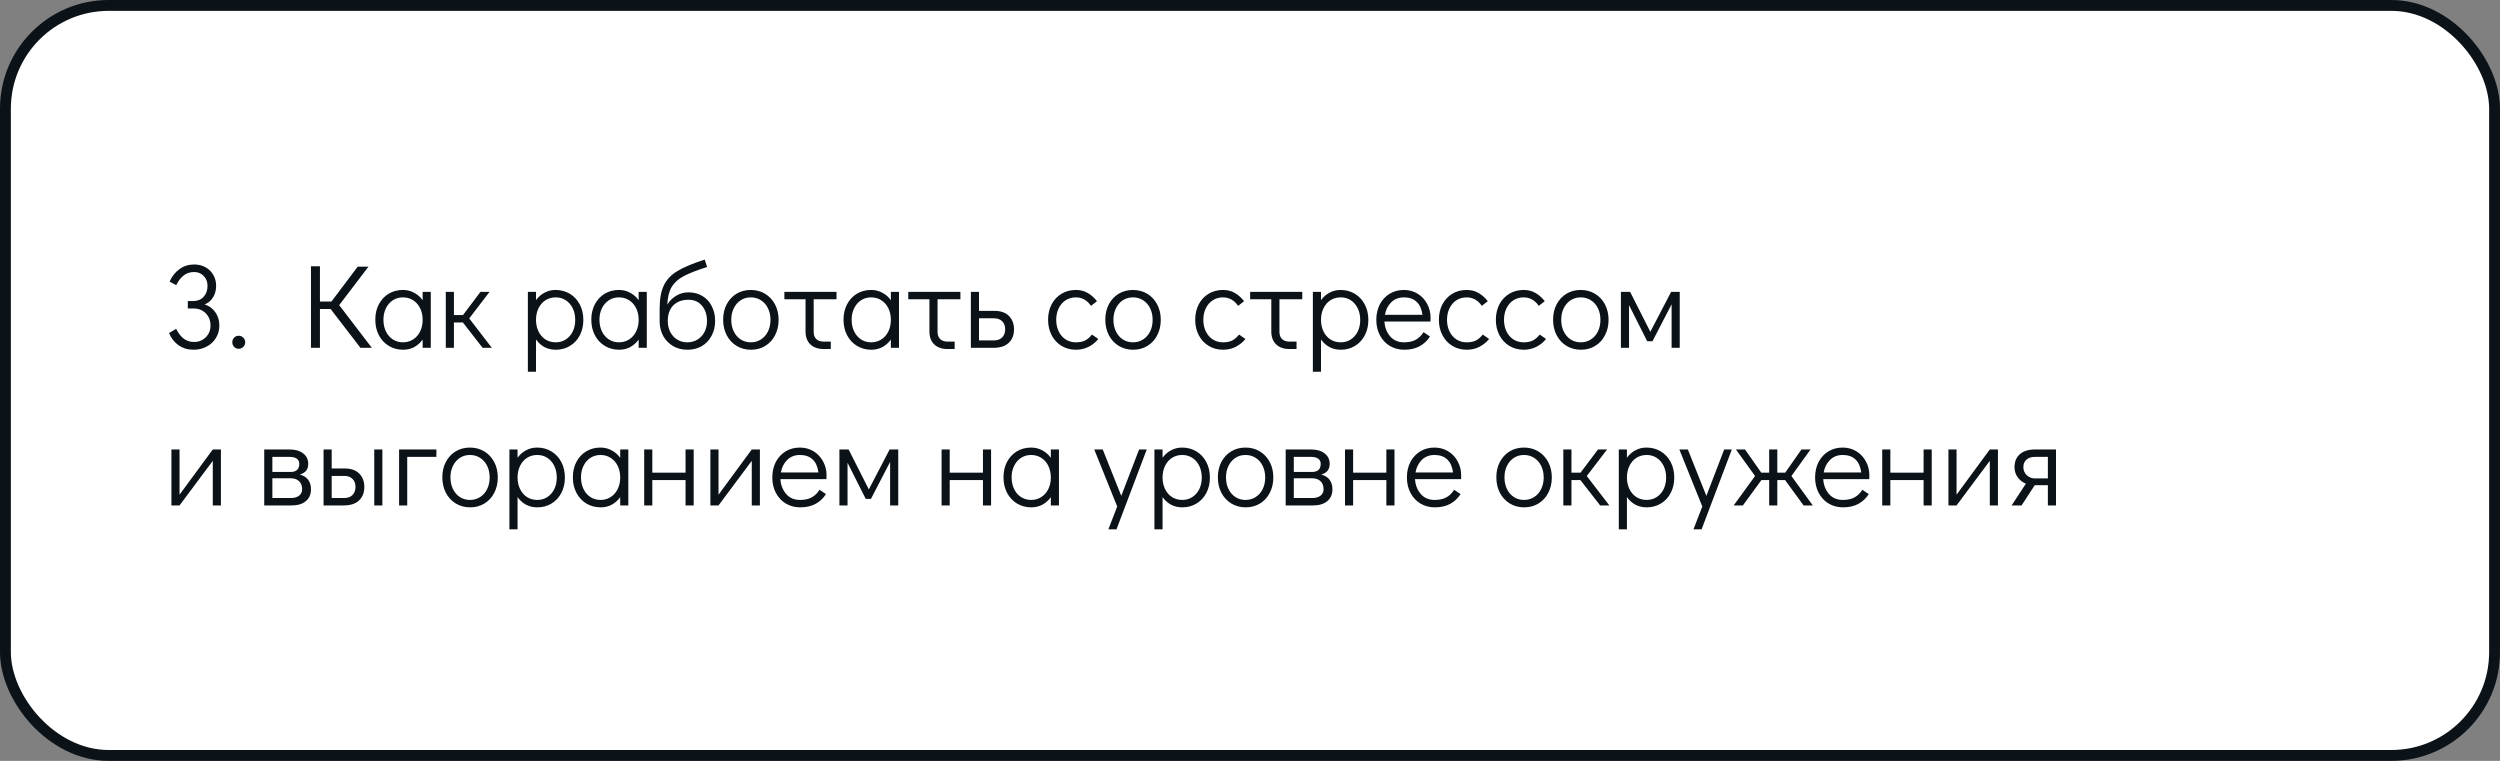
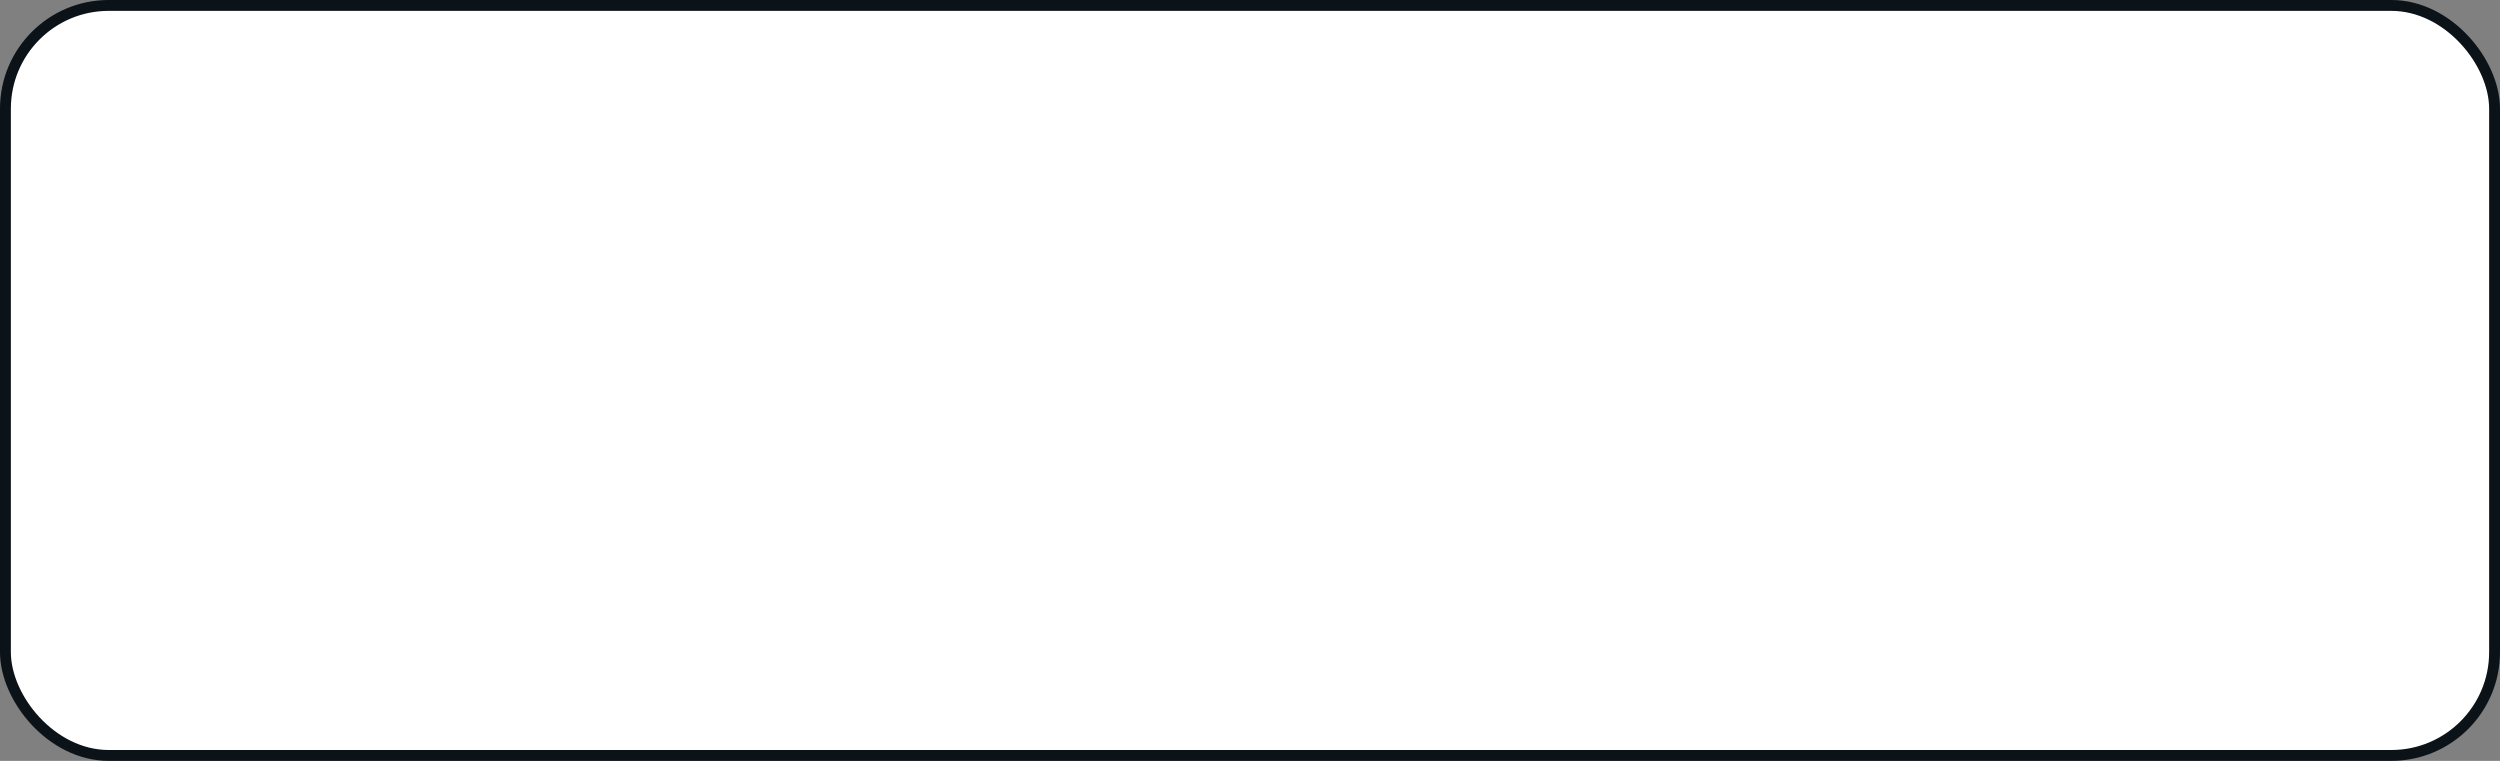
<svg xmlns="http://www.w3.org/2000/svg" width="460" height="140" viewBox="0 0 460 140" fill="none">
  <rect x="0" y="0" width="460" height="140" fill="#808080" stroke="none" />
  <rect x="1" y="1" width="458" height="138" rx="19" fill="white" stroke="#0B1218" stroke-width="2" />
-   <path d="M37.656 56.014C38.463 56.263 39.115 56.74 39.614 57.444C40.113 58.148 40.362 58.962 40.362 59.886C40.362 60.737 40.149 61.507 39.724 62.196C39.313 62.871 38.741 63.399 38.008 63.78C37.289 64.161 36.497 64.352 35.632 64.352C34.547 64.352 33.615 64.073 32.838 63.516C32.061 62.959 31.481 62.211 31.1 61.272L32.42 60.502C32.772 61.25 33.219 61.844 33.762 62.284C34.319 62.709 34.965 62.922 35.698 62.922C36.563 62.922 37.282 62.636 37.854 62.064C38.441 61.492 38.734 60.766 38.734 59.886C38.734 58.977 38.441 58.229 37.854 57.642C37.267 57.055 36.519 56.762 35.61 56.762H34.554V55.398H35.522C36.329 55.398 36.974 55.141 37.458 54.628C37.942 54.1 38.184 53.425 38.184 52.604C38.184 51.856 37.949 51.247 37.48 50.778C37.025 50.294 36.439 50.052 35.72 50.052C34.957 50.052 34.312 50.265 33.784 50.69C33.256 51.101 32.801 51.695 32.42 52.472L31.21 51.812C31.635 50.844 32.237 50.081 33.014 49.524C33.791 48.952 34.693 48.666 35.72 48.666C36.497 48.666 37.194 48.835 37.81 49.172C38.426 49.509 38.903 49.979 39.24 50.58C39.592 51.167 39.768 51.841 39.768 52.604C39.768 53.396 39.577 54.1 39.196 54.716C38.829 55.317 38.316 55.75 37.656 56.014ZM43.91 64.176C43.587 64.176 43.308 64.059 43.074 63.824C42.853 63.589 42.743 63.303 42.743 62.966C42.743 62.643 42.853 62.365 43.074 62.13C43.308 61.895 43.587 61.778 43.91 61.778C44.247 61.778 44.533 61.895 44.767 62.13C45.002 62.365 45.12 62.651 45.12 62.988C45.12 63.311 45.002 63.589 44.767 63.824C44.533 64.059 44.247 64.176 43.91 64.176ZM68.417 64H66.327L60.827 56.85H58.869V64H57.219V48.996H58.869V55.486H60.981L65.821 49.062H67.801L62.411 56.146L68.417 64ZM79.263 53.704V64H77.767V62.482C77.341 63.069 76.821 63.531 76.205 63.868C75.589 64.191 74.914 64.352 74.181 64.352C73.198 64.352 72.318 64.117 71.541 63.648C70.763 63.179 70.155 62.526 69.715 61.69C69.275 60.854 69.055 59.901 69.055 58.83C69.055 57.774 69.267 56.835 69.693 56.014C70.133 55.178 70.734 54.525 71.497 54.056C72.274 53.587 73.154 53.352 74.137 53.352C74.885 53.352 75.567 53.521 76.183 53.858C76.813 54.181 77.341 54.643 77.767 55.244V53.704H79.263ZM74.137 62.988C74.841 62.988 75.464 62.812 76.007 62.46C76.564 62.108 76.997 61.617 77.305 60.986C77.613 60.355 77.767 59.644 77.767 58.852C77.767 58.06 77.613 57.349 77.305 56.718C76.997 56.087 76.564 55.596 76.007 55.244C75.464 54.892 74.841 54.716 74.137 54.716C73.447 54.716 72.831 54.892 72.289 55.244C71.746 55.596 71.321 56.087 71.013 56.718C70.705 57.334 70.551 58.038 70.551 58.83C70.551 59.637 70.705 60.355 71.013 60.986C71.321 61.617 71.746 62.108 72.289 62.46C72.831 62.812 73.447 62.988 74.137 62.988ZM90.495 64H88.801L85.171 59.336H83.521V64H82.025V53.704H83.521V57.972H85.193L88.405 53.704H90.077L86.337 58.588L90.495 64ZM102.211 53.352C103.193 53.352 104.073 53.587 104.851 54.056C105.628 54.525 106.237 55.178 106.677 56.014C107.117 56.85 107.337 57.803 107.337 58.874C107.337 59.93 107.117 60.876 106.677 61.712C106.251 62.533 105.65 63.179 104.873 63.648C104.11 64.117 103.237 64.352 102.255 64.352C101.507 64.352 100.817 64.191 100.187 63.868C99.571 63.531 99.05 63.061 98.625 62.46V68.4H97.129V53.704H98.625V55.222C99.05 54.635 99.571 54.181 100.187 53.858C100.803 53.521 101.477 53.352 102.211 53.352ZM102.255 62.988C102.944 62.988 103.56 62.812 104.103 62.46C104.645 62.108 105.071 61.624 105.379 61.008C105.687 60.377 105.841 59.666 105.841 58.874C105.841 58.067 105.687 57.349 105.379 56.718C105.071 56.087 104.645 55.596 104.103 55.244C103.56 54.892 102.944 54.716 102.255 54.716C101.551 54.716 100.92 54.892 100.363 55.244C99.82 55.596 99.395 56.087 99.087 56.718C98.779 57.349 98.625 58.06 98.625 58.852C98.625 59.644 98.779 60.355 99.087 60.986C99.395 61.617 99.82 62.108 100.363 62.46C100.92 62.812 101.551 62.988 102.255 62.988ZM119.009 53.704V64H117.513V62.482C117.087 63.069 116.567 63.531 115.951 63.868C115.335 64.191 114.66 64.352 113.927 64.352C112.944 64.352 112.064 64.117 111.287 63.648C110.509 63.179 109.901 62.526 109.461 61.69C109.021 60.854 108.801 59.901 108.801 58.83C108.801 57.774 109.013 56.835 109.439 56.014C109.879 55.178 110.48 54.525 111.243 54.056C112.02 53.587 112.9 53.352 113.883 53.352C114.631 53.352 115.313 53.521 115.929 53.858C116.559 54.181 117.087 54.643 117.513 55.244V53.704H119.009ZM113.883 62.988C114.587 62.988 115.21 62.812 115.753 62.46C116.31 62.108 116.743 61.617 117.051 60.986C117.359 60.355 117.513 59.644 117.513 58.852C117.513 58.06 117.359 57.349 117.051 56.718C116.743 56.087 116.31 55.596 115.753 55.244C115.21 54.892 114.587 54.716 113.883 54.716C113.193 54.716 112.577 54.892 112.035 55.244C111.492 55.596 111.067 56.087 110.759 56.718C110.451 57.334 110.297 58.038 110.297 58.83C110.297 59.637 110.451 60.355 110.759 60.986C111.067 61.617 111.492 62.108 112.035 62.46C112.577 62.812 113.193 62.988 113.883 62.988ZM126.677 53.792C127.659 53.792 128.517 54.019 129.251 54.474C129.999 54.914 130.571 55.537 130.967 56.344C131.377 57.136 131.583 58.045 131.583 59.072C131.583 60.084 131.363 60.993 130.923 61.8C130.497 62.607 129.896 63.237 129.119 63.692C128.356 64.132 127.483 64.352 126.501 64.352C125.533 64.352 124.667 64.139 123.905 63.714C123.142 63.274 122.533 62.673 122.079 61.91C121.639 61.133 121.404 60.253 121.375 59.27V56.806C121.375 54.987 121.639 53.543 122.167 52.472C122.695 51.401 123.531 50.529 124.675 49.854C125.819 49.165 127.483 48.468 129.669 47.764L130.109 49.128C128.217 49.729 126.772 50.294 125.775 50.822C124.792 51.35 124.059 52.017 123.575 52.824C123.105 53.631 122.841 54.709 122.783 56.058C123.208 55.354 123.758 54.804 124.433 54.408C125.122 53.997 125.87 53.792 126.677 53.792ZM126.457 62.988C127.161 62.988 127.784 62.819 128.327 62.482C128.884 62.145 129.317 61.683 129.625 61.096C129.933 60.495 130.087 59.82 130.087 59.072C130.087 57.913 129.779 56.975 129.163 56.256C128.561 55.523 127.733 55.156 126.677 55.156C125.503 55.156 124.572 55.501 123.883 56.19C123.208 56.879 122.871 57.833 122.871 59.05C122.871 59.813 123.025 60.495 123.333 61.096C123.641 61.683 124.066 62.145 124.609 62.482C125.151 62.819 125.767 62.988 126.457 62.988ZM138.183 64.352C137.2 64.352 136.32 64.117 135.543 63.648C134.765 63.179 134.157 62.526 133.717 61.69C133.277 60.839 133.057 59.886 133.057 58.83C133.057 57.774 133.269 56.835 133.695 56.014C134.135 55.178 134.736 54.525 135.499 54.056C136.276 53.587 137.156 53.352 138.139 53.352C139.121 53.352 140.001 53.587 140.779 54.056C141.556 54.525 142.165 55.178 142.605 56.014C143.045 56.85 143.265 57.796 143.265 58.852C143.265 59.908 143.045 60.854 142.605 61.69C142.179 62.526 141.578 63.179 140.801 63.648C140.038 64.117 139.165 64.352 138.183 64.352ZM138.139 62.988C138.843 62.988 139.466 62.812 140.009 62.46C140.566 62.108 140.999 61.617 141.307 60.986C141.615 60.355 141.769 59.644 141.769 58.852C141.769 58.06 141.615 57.349 141.307 56.718C140.999 56.087 140.566 55.596 140.009 55.244C139.466 54.892 138.843 54.716 138.139 54.716C137.449 54.716 136.833 54.892 136.291 55.244C135.748 55.596 135.323 56.087 135.015 56.718C134.707 57.334 134.553 58.038 134.553 58.83C134.553 59.637 134.707 60.355 135.015 60.986C135.323 61.617 135.748 62.108 136.291 62.46C136.833 62.812 137.449 62.988 138.139 62.988ZM144.326 53.704H153.918V55.068H149.716V61.096C149.716 61.639 149.877 62.071 150.2 62.394C150.537 62.702 150.985 62.856 151.542 62.856H152.862V64.22H151.542C150.515 64.22 149.701 63.934 149.1 63.362C148.513 62.79 148.22 61.998 148.22 60.986V55.068H144.326V53.704ZM165.415 53.704V64H163.919V62.482C163.494 63.069 162.973 63.531 162.357 63.868C161.741 64.191 161.066 64.352 160.333 64.352C159.35 64.352 158.47 64.117 157.693 63.648C156.916 63.179 156.307 62.526 155.867 61.69C155.427 60.854 155.207 59.901 155.207 58.83C155.207 57.774 155.42 56.835 155.845 56.014C156.285 55.178 156.886 54.525 157.649 54.056C158.426 53.587 159.306 53.352 160.289 53.352C161.037 53.352 161.719 53.521 162.335 53.858C162.966 54.181 163.494 54.643 163.919 55.244V53.704H165.415ZM160.289 62.988C160.993 62.988 161.616 62.812 162.159 62.46C162.716 62.108 163.149 61.617 163.457 60.986C163.765 60.355 163.919 59.644 163.919 58.852C163.919 58.06 163.765 57.349 163.457 56.718C163.149 56.087 162.716 55.596 162.159 55.244C161.616 54.892 160.993 54.716 160.289 54.716C159.6 54.716 158.984 54.892 158.441 55.244C157.898 55.596 157.473 56.087 157.165 56.718C156.857 57.334 156.703 58.038 156.703 58.83C156.703 59.637 156.857 60.355 157.165 60.986C157.473 61.617 157.898 62.108 158.441 62.46C158.984 62.812 159.6 62.988 160.289 62.988ZM167.121 53.704H176.713V55.068H172.511V61.096C172.511 61.639 172.672 62.071 172.995 62.394C173.332 62.702 173.78 62.856 174.337 62.856H175.657V64.22H174.337C173.31 64.22 172.496 63.934 171.895 63.362C171.308 62.79 171.015 61.998 171.015 60.986V55.068H167.121V53.704ZM178.64 53.704H180.136V57.202H182.996C184.155 57.202 185.042 57.517 185.658 58.148C186.274 58.779 186.582 59.593 186.582 60.59C186.582 61.646 186.252 62.482 185.592 63.098C184.947 63.699 184.015 64 182.798 64H178.64V53.704ZM182.864 62.636C183.524 62.636 184.037 62.453 184.404 62.086C184.771 61.705 184.954 61.206 184.954 60.59C184.954 59.959 184.771 59.468 184.404 59.116C184.037 58.749 183.524 58.566 182.864 58.566H180.136V62.636H182.864ZM197.995 64.352C196.997 64.352 196.11 64.117 195.333 63.648C194.555 63.179 193.947 62.526 193.507 61.69C193.067 60.854 192.847 59.908 192.847 58.852C192.847 57.796 193.059 56.85 193.485 56.014C193.925 55.178 194.533 54.525 195.311 54.056C196.088 53.587 196.968 53.352 197.951 53.352C198.787 53.352 199.513 53.535 200.129 53.902C200.759 54.254 201.331 54.76 201.845 55.42L200.745 56.278C200.026 55.237 199.095 54.716 197.951 54.716C197.261 54.716 196.638 54.892 196.081 55.244C195.538 55.596 195.113 56.087 194.805 56.718C194.497 57.349 194.343 58.06 194.343 58.852C194.343 59.644 194.497 60.355 194.805 60.986C195.113 61.617 195.538 62.108 196.081 62.46C196.638 62.812 197.261 62.988 197.951 62.988C198.655 62.988 199.234 62.871 199.689 62.636C200.143 62.387 200.554 62.027 200.921 61.558L202.087 62.372C201.603 62.973 201.001 63.457 200.283 63.824C199.579 64.176 198.816 64.352 197.995 64.352ZM208.501 64.352C207.518 64.352 206.638 64.117 205.861 63.648C205.084 63.179 204.475 62.526 204.035 61.69C203.595 60.839 203.375 59.886 203.375 58.83C203.375 57.774 203.588 56.835 204.013 56.014C204.453 55.178 205.054 54.525 205.817 54.056C206.594 53.587 207.474 53.352 208.457 53.352C209.44 53.352 210.32 53.587 211.097 54.056C211.874 54.525 212.483 55.178 212.923 56.014C213.363 56.85 213.583 57.796 213.583 58.852C213.583 59.908 213.363 60.854 212.923 61.69C212.498 62.526 211.896 63.179 211.119 63.648C210.356 64.117 209.484 64.352 208.501 64.352ZM208.457 62.988C209.161 62.988 209.784 62.812 210.327 62.46C210.884 62.108 211.317 61.617 211.625 60.986C211.933 60.355 212.087 59.644 212.087 58.852C212.087 58.06 211.933 57.349 211.625 56.718C211.317 56.087 210.884 55.596 210.327 55.244C209.784 54.892 209.161 54.716 208.457 54.716C207.768 54.716 207.152 54.892 206.609 55.244C206.066 55.596 205.641 56.087 205.333 56.718C205.025 57.334 204.871 58.038 204.871 58.83C204.871 59.637 205.025 60.355 205.333 60.986C205.641 61.617 206.066 62.108 206.609 62.46C207.152 62.812 207.768 62.988 208.457 62.988ZM225.065 64.352C224.068 64.352 223.18 64.117 222.403 63.648C221.626 63.179 221.017 62.526 220.577 61.69C220.137 60.854 219.917 59.908 219.917 58.852C219.917 57.796 220.13 56.85 220.555 56.014C220.995 55.178 221.604 54.525 222.381 54.056C223.158 53.587 224.038 53.352 225.021 53.352C225.857 53.352 226.583 53.535 227.199 53.902C227.83 54.254 228.402 54.76 228.915 55.42L227.815 56.278C227.096 55.237 226.165 54.716 225.021 54.716C224.332 54.716 223.708 54.892 223.151 55.244C222.608 55.596 222.183 56.087 221.875 56.718C221.567 57.349 221.413 58.06 221.413 58.852C221.413 59.644 221.567 60.355 221.875 60.986C222.183 61.617 222.608 62.108 223.151 62.46C223.708 62.812 224.332 62.988 225.021 62.988C225.725 62.988 226.304 62.871 226.759 62.636C227.214 62.387 227.624 62.027 227.991 61.558L229.157 62.372C228.673 62.973 228.072 63.457 227.353 63.824C226.649 64.176 225.886 64.352 225.065 64.352ZM230.027 53.704H239.619V55.068H235.417V61.096C235.417 61.639 235.579 62.071 235.901 62.394C236.239 62.702 236.686 62.856 237.243 62.856H238.563V64.22H237.243C236.217 64.22 235.403 63.934 234.801 63.362C234.215 62.79 233.921 61.998 233.921 60.986V55.068H230.027V53.704ZM246.65 53.352C247.633 53.352 248.513 53.587 249.29 54.056C250.067 54.525 250.676 55.178 251.116 56.014C251.556 56.85 251.776 57.803 251.776 58.874C251.776 59.93 251.556 60.876 251.116 61.712C250.691 62.533 250.089 63.179 249.312 63.648C248.549 64.117 247.677 64.352 246.694 64.352C245.946 64.352 245.257 64.191 244.626 63.868C244.01 63.531 243.489 63.061 243.064 62.46V68.4H241.568V53.704H243.064V55.222C243.489 54.635 244.01 54.181 244.626 53.858C245.242 53.521 245.917 53.352 246.65 53.352ZM246.694 62.988C247.383 62.988 247.999 62.812 248.542 62.46C249.085 62.108 249.51 61.624 249.818 61.008C250.126 60.377 250.28 59.666 250.28 58.874C250.28 58.067 250.126 57.349 249.818 56.718C249.51 56.087 249.085 55.596 248.542 55.244C247.999 54.892 247.383 54.716 246.694 54.716C245.99 54.716 245.359 54.892 244.802 55.244C244.259 55.596 243.834 56.087 243.526 56.718C243.218 57.349 243.064 58.06 243.064 58.852C243.064 59.644 243.218 60.355 243.526 60.986C243.834 61.617 244.259 62.108 244.802 62.46C245.359 62.812 245.99 62.988 246.694 62.988ZM258.322 53.352C259.246 53.352 260.082 53.579 260.83 54.034C261.578 54.489 262.165 55.112 262.59 55.904C263.016 56.681 263.228 57.554 263.228 58.522C263.228 58.801 263.221 59.013 263.206 59.16H254.736C254.795 60.216 255.14 61.118 255.77 61.866C256.401 62.614 257.259 62.988 258.344 62.988C259.224 62.988 259.95 62.827 260.522 62.504C261.109 62.167 261.578 61.705 261.93 61.118L263.118 61.91C262.634 62.673 261.996 63.274 261.204 63.714C260.412 64.139 259.474 64.352 258.388 64.352C257.391 64.352 256.504 64.117 255.726 63.648C254.949 63.179 254.34 62.526 253.9 61.69C253.46 60.854 253.24 59.908 253.24 58.852C253.24 57.796 253.453 56.85 253.878 56.014C254.318 55.178 254.92 54.525 255.682 54.056C256.46 53.587 257.34 53.352 258.322 53.352ZM261.732 57.928C261.586 56.857 261.226 56.058 260.654 55.53C260.082 54.987 259.305 54.716 258.322 54.716C257.369 54.716 256.584 55.024 255.968 55.64C255.367 56.241 254.986 57.004 254.824 57.928H261.732ZM269.903 64.352C268.905 64.352 268.018 64.117 267.241 63.648C266.463 63.179 265.855 62.526 265.415 61.69C264.975 60.854 264.755 59.908 264.755 58.852C264.755 57.796 264.967 56.85 265.393 56.014C265.833 55.178 266.441 54.525 267.219 54.056C267.996 53.587 268.876 53.352 269.859 53.352C270.695 53.352 271.421 53.535 272.037 53.902C272.667 54.254 273.239 54.76 273.753 55.42L272.653 56.278C271.934 55.237 271.003 54.716 269.859 54.716C269.169 54.716 268.546 54.892 267.989 55.244C267.446 55.596 267.021 56.087 266.713 56.718C266.405 57.349 266.251 58.06 266.251 58.852C266.251 59.644 266.405 60.355 266.713 60.986C267.021 61.617 267.446 62.108 267.989 62.46C268.546 62.812 269.169 62.988 269.859 62.988C270.563 62.988 271.142 62.871 271.597 62.636C272.051 62.387 272.462 62.027 272.829 61.558L273.995 62.372C273.511 62.973 272.909 63.457 272.191 63.824C271.487 64.176 270.724 64.352 269.903 64.352ZM280.387 64.352C279.39 64.352 278.502 64.117 277.725 63.648C276.948 63.179 276.339 62.526 275.899 61.69C275.459 60.854 275.239 59.908 275.239 58.852C275.239 57.796 275.452 56.85 275.877 56.014C276.317 55.178 276.926 54.525 277.703 54.056C278.48 53.587 279.36 53.352 280.343 53.352C281.179 53.352 281.905 53.535 282.521 53.902C283.152 54.254 283.724 54.76 284.237 55.42L283.137 56.278C282.418 55.237 281.487 54.716 280.343 54.716C279.654 54.716 279.03 54.892 278.473 55.244C277.93 55.596 277.505 56.087 277.197 56.718C276.889 57.349 276.735 58.06 276.735 58.852C276.735 59.644 276.889 60.355 277.197 60.986C277.505 61.617 277.93 62.108 278.473 62.46C279.03 62.812 279.654 62.988 280.343 62.988C281.047 62.988 281.626 62.871 282.081 62.636C282.536 62.387 282.946 62.027 283.313 61.558L284.479 62.372C283.995 62.973 283.394 63.457 282.675 63.824C281.971 64.176 281.208 64.352 280.387 64.352ZM290.894 64.352C289.911 64.352 289.031 64.117 288.254 63.648C287.476 63.179 286.868 62.526 286.428 61.69C285.988 60.839 285.768 59.886 285.768 58.83C285.768 57.774 285.98 56.835 286.406 56.014C286.846 55.178 287.447 54.525 288.21 54.056C288.987 53.587 289.867 53.352 290.85 53.352C291.832 53.352 292.712 53.587 293.49 54.056C294.267 54.525 294.876 55.178 295.316 56.014C295.756 56.85 295.976 57.796 295.976 58.852C295.976 59.908 295.756 60.854 295.316 61.69C294.89 62.526 294.289 63.179 293.512 63.648C292.749 64.117 291.876 64.352 290.894 64.352ZM290.85 62.988C291.554 62.988 292.177 62.812 292.72 62.46C293.277 62.108 293.71 61.617 294.018 60.986C294.326 60.355 294.48 59.644 294.48 58.852C294.48 58.06 294.326 57.349 294.018 56.718C293.71 56.087 293.277 55.596 292.72 55.244C292.177 54.892 291.554 54.716 290.85 54.716C290.16 54.716 289.544 54.892 289.002 55.244C288.459 55.596 288.034 56.087 287.726 56.718C287.418 57.334 287.264 58.038 287.264 58.83C287.264 59.637 287.418 60.355 287.726 60.986C288.034 61.617 288.459 62.108 289.002 62.46C289.544 62.812 290.16 62.988 290.85 62.988ZM307.487 53.704H309.071V64H307.575V55.992L304.055 62.79H303.087L299.743 56.146V64H298.247V53.704H299.941L303.659 61.052L307.487 53.704ZM39.152 82.704H40.648V93H39.152V84.794L33.036 93H31.54V82.704H33.036V91.02L39.152 82.704ZM55.154 87.324C55.829 87.485 56.342 87.801 56.694 88.27C57.046 88.725 57.222 89.311 57.222 90.03C57.222 90.954 56.907 91.68 56.276 92.208C55.645 92.736 54.773 93 53.658 93H48.62V82.704H53.306C54.347 82.704 55.176 82.946 55.792 83.43C56.408 83.914 56.716 84.552 56.716 85.344C56.716 85.872 56.584 86.297 56.32 86.62C56.071 86.928 55.682 87.163 55.154 87.324ZM50.116 86.84H53.46C54.531 86.84 55.066 86.341 55.066 85.344C55.066 84.933 54.912 84.618 54.604 84.398C54.296 84.178 53.863 84.068 53.306 84.068H50.116V86.84ZM53.504 91.636C54.164 91.636 54.677 91.489 55.044 91.196C55.411 90.903 55.594 90.514 55.594 90.03C55.594 89.399 55.411 88.908 55.044 88.556C54.677 88.189 54.164 88.006 53.504 88.006H50.116V91.636H53.504ZM59.534 82.704H61.03V86.202H63.45C64.609 86.202 65.496 86.517 66.112 87.148C66.728 87.779 67.036 88.593 67.036 89.59C67.036 90.646 66.706 91.482 66.046 92.098C65.401 92.699 64.469 93 63.252 93H59.534V82.704ZM68.862 93V82.704H70.358V93H68.862ZM63.318 91.636C63.978 91.636 64.492 91.453 64.858 91.086C65.225 90.705 65.408 90.206 65.408 89.59C65.408 88.959 65.225 88.468 64.858 88.116C64.492 87.749 63.978 87.566 63.318 87.566H61.03V91.636H63.318ZM73.434 93V82.704H80.299V84.068H74.93V93H73.434ZM86.513 93.352C85.53 93.352 84.65 93.117 83.873 92.648C83.095 92.179 82.487 91.526 82.047 90.69C81.607 89.839 81.387 88.886 81.387 87.83C81.387 86.774 81.599 85.835 82.025 85.014C82.465 84.178 83.066 83.525 83.829 83.056C84.606 82.587 85.486 82.352 86.469 82.352C87.451 82.352 88.331 82.587 89.109 83.056C89.886 83.525 90.495 84.178 90.935 85.014C91.375 85.85 91.595 86.796 91.595 87.852C91.595 88.908 91.375 89.854 90.935 90.69C90.509 91.526 89.908 92.179 89.131 92.648C88.368 93.117 87.495 93.352 86.513 93.352ZM86.469 91.988C87.173 91.988 87.796 91.812 88.339 91.46C88.896 91.108 89.329 90.617 89.637 89.986C89.945 89.355 90.099 88.644 90.099 87.852C90.099 87.06 89.945 86.349 89.637 85.718C89.329 85.087 88.896 84.596 88.339 84.244C87.796 83.892 87.173 83.716 86.469 83.716C85.779 83.716 85.163 83.892 84.621 84.244C84.078 84.596 83.653 85.087 83.345 85.718C83.037 86.334 82.883 87.038 82.883 87.83C82.883 88.637 83.037 89.355 83.345 89.986C83.653 90.617 84.078 91.108 84.621 91.46C85.163 91.812 85.779 91.988 86.469 91.988ZM98.816 82.352C99.799 82.352 100.679 82.587 101.456 83.056C102.234 83.525 102.842 84.178 103.282 85.014C103.722 85.85 103.942 86.803 103.942 87.874C103.942 88.93 103.722 89.876 103.282 90.712C102.857 91.533 102.256 92.179 101.478 92.648C100.716 93.117 99.843 93.352 98.86 93.352C98.112 93.352 97.423 93.191 96.792 92.868C96.176 92.531 95.656 92.061 95.23 91.46V97.4H93.734V82.704H95.23V84.222C95.656 83.635 96.176 83.181 96.792 82.858C97.408 82.521 98.083 82.352 98.816 82.352ZM98.86 91.988C99.549 91.988 100.166 91.812 100.708 91.46C101.251 91.108 101.676 90.624 101.984 90.008C102.292 89.377 102.446 88.666 102.446 87.874C102.446 87.067 102.292 86.349 101.984 85.718C101.676 85.087 101.251 84.596 100.708 84.244C100.166 83.892 99.549 83.716 98.86 83.716C98.156 83.716 97.525 83.892 96.968 84.244C96.425 84.596 96 85.087 95.692 85.718C95.384 86.349 95.23 87.06 95.23 87.852C95.23 88.644 95.384 89.355 95.692 89.986C96 90.617 96.425 91.108 96.968 91.46C97.525 91.812 98.156 91.988 98.86 91.988ZM115.614 82.704V93H114.118V91.482C113.693 92.069 113.172 92.531 112.556 92.868C111.94 93.191 111.266 93.352 110.532 93.352C109.55 93.352 108.67 93.117 107.892 92.648C107.115 92.179 106.506 91.526 106.066 90.69C105.626 89.854 105.406 88.901 105.406 87.83C105.406 86.774 105.619 85.835 106.044 85.014C106.484 84.178 107.086 83.525 107.848 83.056C108.626 82.587 109.506 82.352 110.488 82.352C111.236 82.352 111.918 82.521 112.534 82.858C113.165 83.181 113.693 83.643 114.118 84.244V82.704H115.614ZM110.488 91.988C111.192 91.988 111.816 91.812 112.358 91.46C112.916 91.108 113.348 90.617 113.656 89.986C113.964 89.355 114.118 88.644 114.118 87.852C114.118 87.06 113.964 86.349 113.656 85.718C113.348 85.087 112.916 84.596 112.358 84.244C111.816 83.892 111.192 83.716 110.488 83.716C109.799 83.716 109.183 83.892 108.64 84.244C108.098 84.596 107.672 85.087 107.364 85.718C107.056 86.334 106.902 87.038 106.902 87.83C106.902 88.637 107.056 89.355 107.364 89.986C107.672 90.617 108.098 91.108 108.64 91.46C109.183 91.812 109.799 91.988 110.488 91.988ZM118.53 93V82.704H120.026V86.972H126.142V82.704H127.638V93H126.142V88.336H120.026V93H118.53ZM138.324 82.704H139.82V93H138.324V84.794L132.208 93H130.712V82.704H132.208V91.02L138.324 82.704ZM147.184 82.352C148.108 82.352 148.944 82.579 149.692 83.034C150.44 83.489 151.026 84.112 151.452 84.904C151.877 85.681 152.09 86.554 152.09 87.522C152.09 87.801 152.082 88.013 152.068 88.16H143.598C143.656 89.216 144.001 90.118 144.632 90.866C145.262 91.614 146.12 91.988 147.206 91.988C148.086 91.988 148.812 91.827 149.384 91.504C149.97 91.167 150.44 90.705 150.792 90.118L151.98 90.91C151.496 91.673 150.858 92.274 150.066 92.714C149.274 93.139 148.335 93.352 147.25 93.352C146.252 93.352 145.365 93.117 144.588 92.648C143.81 92.179 143.202 91.526 142.762 90.69C142.322 89.854 142.102 88.908 142.102 87.852C142.102 86.796 142.314 85.85 142.74 85.014C143.18 84.178 143.781 83.525 144.544 83.056C145.321 82.587 146.201 82.352 147.184 82.352ZM150.594 86.928C150.447 85.857 150.088 85.058 149.516 84.53C148.944 83.987 148.166 83.716 147.184 83.716C146.23 83.716 145.446 84.024 144.83 84.64C144.228 85.241 143.847 86.004 143.686 86.928H150.594ZM163.692 82.704H165.276V93H163.78V84.992L160.26 91.79H159.292L155.948 85.146V93H154.452V82.704H156.146L159.864 90.052L163.692 82.704ZM173.251 93V82.704H174.747V86.972H180.863V82.704H182.359V93H180.863V88.336H174.747V93H173.251ZM194.849 82.704V93H193.353V91.482C192.927 92.069 192.407 92.531 191.791 92.868C191.175 93.191 190.5 93.352 189.767 93.352C188.784 93.352 187.904 93.117 187.127 92.648C186.349 92.179 185.741 91.526 185.301 90.69C184.861 89.854 184.641 88.901 184.641 87.83C184.641 86.774 184.853 85.835 185.279 85.014C185.719 84.178 186.32 83.525 187.083 83.056C187.86 82.587 188.74 82.352 189.723 82.352C190.471 82.352 191.153 82.521 191.769 82.858C192.399 83.181 192.927 83.643 193.353 84.244V82.704H194.849ZM189.723 91.988C190.427 91.988 191.05 91.812 191.593 91.46C192.15 91.108 192.583 90.617 192.891 89.986C193.199 89.355 193.353 88.644 193.353 87.852C193.353 87.06 193.199 86.349 192.891 85.718C192.583 85.087 192.15 84.596 191.593 84.244C191.05 83.892 190.427 83.716 189.723 83.716C189.033 83.716 188.417 83.892 187.875 84.244C187.332 84.596 186.907 85.087 186.599 85.718C186.291 86.334 186.137 87.038 186.137 87.83C186.137 88.637 186.291 89.355 186.599 89.986C186.907 90.617 187.332 91.108 187.875 91.46C188.417 91.812 189.033 91.988 189.723 91.988ZM209.593 82.704H211.001L205.435 97.4H203.939L205.567 93.198L201.343 82.704H202.905L206.315 91.24L209.593 82.704ZM217.496 82.352C218.479 82.352 219.359 82.587 220.136 83.056C220.913 83.525 221.522 84.178 221.962 85.014C222.402 85.85 222.622 86.803 222.622 87.874C222.622 88.93 222.402 89.876 221.962 90.712C221.537 91.533 220.935 92.179 220.158 92.648C219.395 93.117 218.523 93.352 217.54 93.352C216.792 93.352 216.103 93.191 215.472 92.868C214.856 92.531 214.335 92.061 213.91 91.46V97.4H212.414V82.704H213.91V84.222C214.335 83.635 214.856 83.181 215.472 82.858C216.088 82.521 216.763 82.352 217.496 82.352ZM217.54 91.988C218.229 91.988 218.845 91.812 219.388 91.46C219.931 91.108 220.356 90.624 220.664 90.008C220.972 89.377 221.126 88.666 221.126 87.874C221.126 87.067 220.972 86.349 220.664 85.718C220.356 85.087 219.931 84.596 219.388 84.244C218.845 83.892 218.229 83.716 217.54 83.716C216.836 83.716 216.205 83.892 215.648 84.244C215.105 84.596 214.68 85.087 214.372 85.718C214.064 86.349 213.91 87.06 213.91 87.852C213.91 88.644 214.064 89.355 214.372 89.986C214.68 90.617 215.105 91.108 215.648 91.46C216.205 91.812 216.836 91.988 217.54 91.988ZM229.212 93.352C228.229 93.352 227.349 93.117 226.572 92.648C225.795 92.179 225.186 91.526 224.746 90.69C224.306 89.839 224.086 88.886 224.086 87.83C224.086 86.774 224.299 85.835 224.724 85.014C225.164 84.178 225.765 83.525 226.528 83.056C227.305 82.587 228.185 82.352 229.168 82.352C230.151 82.352 231.031 82.587 231.808 83.056C232.585 83.525 233.194 84.178 233.634 85.014C234.074 85.85 234.294 86.796 234.294 87.852C234.294 88.908 234.074 89.854 233.634 90.69C233.209 91.526 232.607 92.179 231.83 92.648C231.067 93.117 230.195 93.352 229.212 93.352ZM229.168 91.988C229.872 91.988 230.495 91.812 231.038 91.46C231.595 91.108 232.028 90.617 232.336 89.986C232.644 89.355 232.798 88.644 232.798 87.852C232.798 87.06 232.644 86.349 232.336 85.718C232.028 85.087 231.595 84.596 231.038 84.244C230.495 83.892 229.872 83.716 229.168 83.716C228.479 83.716 227.863 83.892 227.32 84.244C226.777 84.596 226.352 85.087 226.044 85.718C225.736 86.334 225.582 87.038 225.582 87.83C225.582 88.637 225.736 89.355 226.044 89.986C226.352 90.617 226.777 91.108 227.32 91.46C227.863 91.812 228.479 91.988 229.168 91.988ZM243.099 87.324C243.774 87.485 244.287 87.801 244.639 88.27C244.991 88.725 245.167 89.311 245.167 90.03C245.167 90.954 244.852 91.68 244.221 92.208C243.591 92.736 242.718 93 241.603 93H236.565V82.704H241.251C242.293 82.704 243.121 82.946 243.737 83.43C244.353 83.914 244.661 84.552 244.661 85.344C244.661 85.872 244.529 86.297 244.265 86.62C244.016 86.928 243.627 87.163 243.099 87.324ZM238.061 86.84H241.405C242.476 86.84 243.011 86.341 243.011 85.344C243.011 84.933 242.857 84.618 242.549 84.398C242.241 84.178 241.809 84.068 241.251 84.068H238.061V86.84ZM241.449 91.636C242.109 91.636 242.623 91.489 242.989 91.196C243.356 90.903 243.539 90.514 243.539 90.03C243.539 89.399 243.356 88.908 242.989 88.556C242.623 88.189 242.109 88.006 241.449 88.006H238.061V91.636H241.449ZM247.479 93V82.704H248.975V86.972H255.091V82.704H256.587V93H255.091V88.336H248.975V93H247.479ZM263.951 82.352C264.875 82.352 265.711 82.579 266.459 83.034C267.207 83.489 267.794 84.112 268.219 84.904C268.644 85.681 268.857 86.554 268.857 87.522C268.857 87.801 268.85 88.013 268.835 88.16H260.365C260.424 89.216 260.768 90.118 261.399 90.866C262.03 91.614 262.888 91.988 263.973 91.988C264.853 91.988 265.579 91.827 266.151 91.504C266.738 91.167 267.207 90.705 267.559 90.118L268.747 90.91C268.263 91.673 267.625 92.274 266.833 92.714C266.041 93.139 265.102 93.352 264.017 93.352C263.02 93.352 262.132 93.117 261.355 92.648C260.578 92.179 259.969 91.526 259.529 90.69C259.089 89.854 258.869 88.908 258.869 87.852C258.869 86.796 259.082 85.85 259.507 85.014C259.947 84.178 260.548 83.525 261.311 83.056C262.088 82.587 262.968 82.352 263.951 82.352ZM267.361 86.928C267.214 85.857 266.855 85.058 266.283 84.53C265.711 83.987 264.934 83.716 263.951 83.716C262.998 83.716 262.213 84.024 261.597 84.64C260.996 85.241 260.614 86.004 260.453 86.928H267.361ZM280.452 93.352C279.469 93.352 278.589 93.117 277.812 92.648C277.035 92.179 276.426 91.526 275.986 90.69C275.546 89.839 275.326 88.886 275.326 87.83C275.326 86.774 275.539 85.835 275.964 85.014C276.404 84.178 277.005 83.525 277.768 83.056C278.545 82.587 279.425 82.352 280.408 82.352C281.391 82.352 282.271 82.587 283.048 83.056C283.825 83.525 284.434 84.178 284.874 85.014C285.314 85.85 285.534 86.796 285.534 87.852C285.534 88.908 285.314 89.854 284.874 90.69C284.449 91.526 283.847 92.179 283.07 92.648C282.307 93.117 281.435 93.352 280.452 93.352ZM280.408 91.988C281.112 91.988 281.735 91.812 282.278 91.46C282.835 91.108 283.268 90.617 283.576 89.986C283.884 89.355 284.038 88.644 284.038 87.852C284.038 87.06 283.884 86.349 283.576 85.718C283.268 85.087 282.835 84.596 282.278 84.244C281.735 83.892 281.112 83.716 280.408 83.716C279.719 83.716 279.103 83.892 278.56 84.244C278.017 84.596 277.592 85.087 277.284 85.718C276.976 86.334 276.822 87.038 276.822 87.83C276.822 88.637 276.976 89.355 277.284 89.986C277.592 90.617 278.017 91.108 278.56 91.46C279.103 91.812 279.719 91.988 280.408 91.988ZM296.122 93H294.428L290.798 88.336H289.148V93H287.652V82.704H289.148V86.972H290.82L294.032 82.704H295.704L291.964 87.588L296.122 93ZM302.939 82.352C303.922 82.352 304.802 82.587 305.579 83.056C306.357 83.525 306.965 84.178 307.405 85.014C307.845 85.85 308.065 86.803 308.065 87.874C308.065 88.93 307.845 89.876 307.405 90.712C306.98 91.533 306.379 92.179 305.601 92.648C304.839 93.117 303.966 93.352 302.983 93.352C302.235 93.352 301.546 93.191 300.915 92.868C300.299 92.531 299.779 92.061 299.353 91.46V97.4H297.857V82.704H299.353V84.222C299.779 83.635 300.299 83.181 300.915 82.858C301.531 82.521 302.206 82.352 302.939 82.352ZM302.983 91.988C303.673 91.988 304.289 91.812 304.831 91.46C305.374 91.108 305.799 90.624 306.107 90.008C306.415 89.377 306.569 88.666 306.569 87.874C306.569 87.067 306.415 86.349 306.107 85.718C305.799 85.087 305.374 84.596 304.831 84.244C304.289 83.892 303.673 83.716 302.983 83.716C302.279 83.716 301.649 83.892 301.091 84.244C300.549 84.596 300.123 85.087 299.815 85.718C299.507 86.349 299.353 87.06 299.353 87.852C299.353 88.644 299.507 89.355 299.815 89.986C300.123 90.617 300.549 91.108 301.091 91.46C301.649 91.812 302.279 91.988 302.983 91.988ZM317.251 82.704H318.659L313.093 97.4H311.597L313.225 93.198L309.001 82.704H310.563L313.973 91.24L317.251 82.704ZM318.994 93L322.932 87.588L319.412 82.704H321.084L324.076 86.972H325.528V82.704H327.024V86.972H328.476L331.468 82.704H333.14L329.62 87.588L333.558 93H331.864L328.454 88.336H327.024V93H325.528V88.336H324.098L320.688 93H318.994ZM339.06 82.352C339.984 82.352 340.82 82.579 341.568 83.034C342.316 83.489 342.903 84.112 343.328 84.904C343.754 85.681 343.966 86.554 343.966 87.522C343.966 87.801 343.959 88.013 343.944 88.16H335.474C335.533 89.216 335.878 90.118 336.508 90.866C337.139 91.614 337.997 91.988 339.082 91.988C339.962 91.988 340.688 91.827 341.26 91.504C341.847 91.167 342.316 90.705 342.668 90.118L343.856 90.91C343.372 91.673 342.734 92.274 341.942 92.714C341.15 93.139 340.212 93.352 339.126 93.352C338.129 93.352 337.242 93.117 336.464 92.648C335.687 92.179 335.078 91.526 334.638 90.69C334.198 89.854 333.978 88.908 333.978 87.852C333.978 86.796 334.191 85.85 334.616 85.014C335.056 84.178 335.658 83.525 336.42 83.056C337.198 82.587 338.078 82.352 339.06 82.352ZM342.47 86.928C342.324 85.857 341.964 85.058 341.392 84.53C340.82 83.987 340.043 83.716 339.06 83.716C338.107 83.716 337.322 84.024 336.706 84.64C336.105 85.241 335.724 86.004 335.562 86.928H342.47ZM346.329 93V82.704H347.825V86.972H353.941V82.704H355.437V93H353.941V88.336H347.825V93H346.329ZM366.123 82.704H367.619V93H366.123V84.794L360.007 93H358.511V82.704H360.007V91.02L366.123 82.704ZM378.304 82.704V93H376.808V89.282H374.388L371.968 93H370.142L372.76 88.996C372.13 88.732 371.624 88.336 371.242 87.808C370.861 87.265 370.67 86.649 370.67 85.96C370.67 84.948 370.993 84.156 371.638 83.584C372.298 82.997 373.237 82.704 374.454 82.704H378.304ZM376.808 84.068H374.388C373.728 84.068 373.215 84.244 372.848 84.596C372.482 84.933 372.298 85.388 372.298 85.96C372.298 86.532 372.504 87.023 372.914 87.434C373.34 87.83 373.831 88.028 374.388 88.028H376.808V84.068Z" fill="#0B1218" />
</svg>